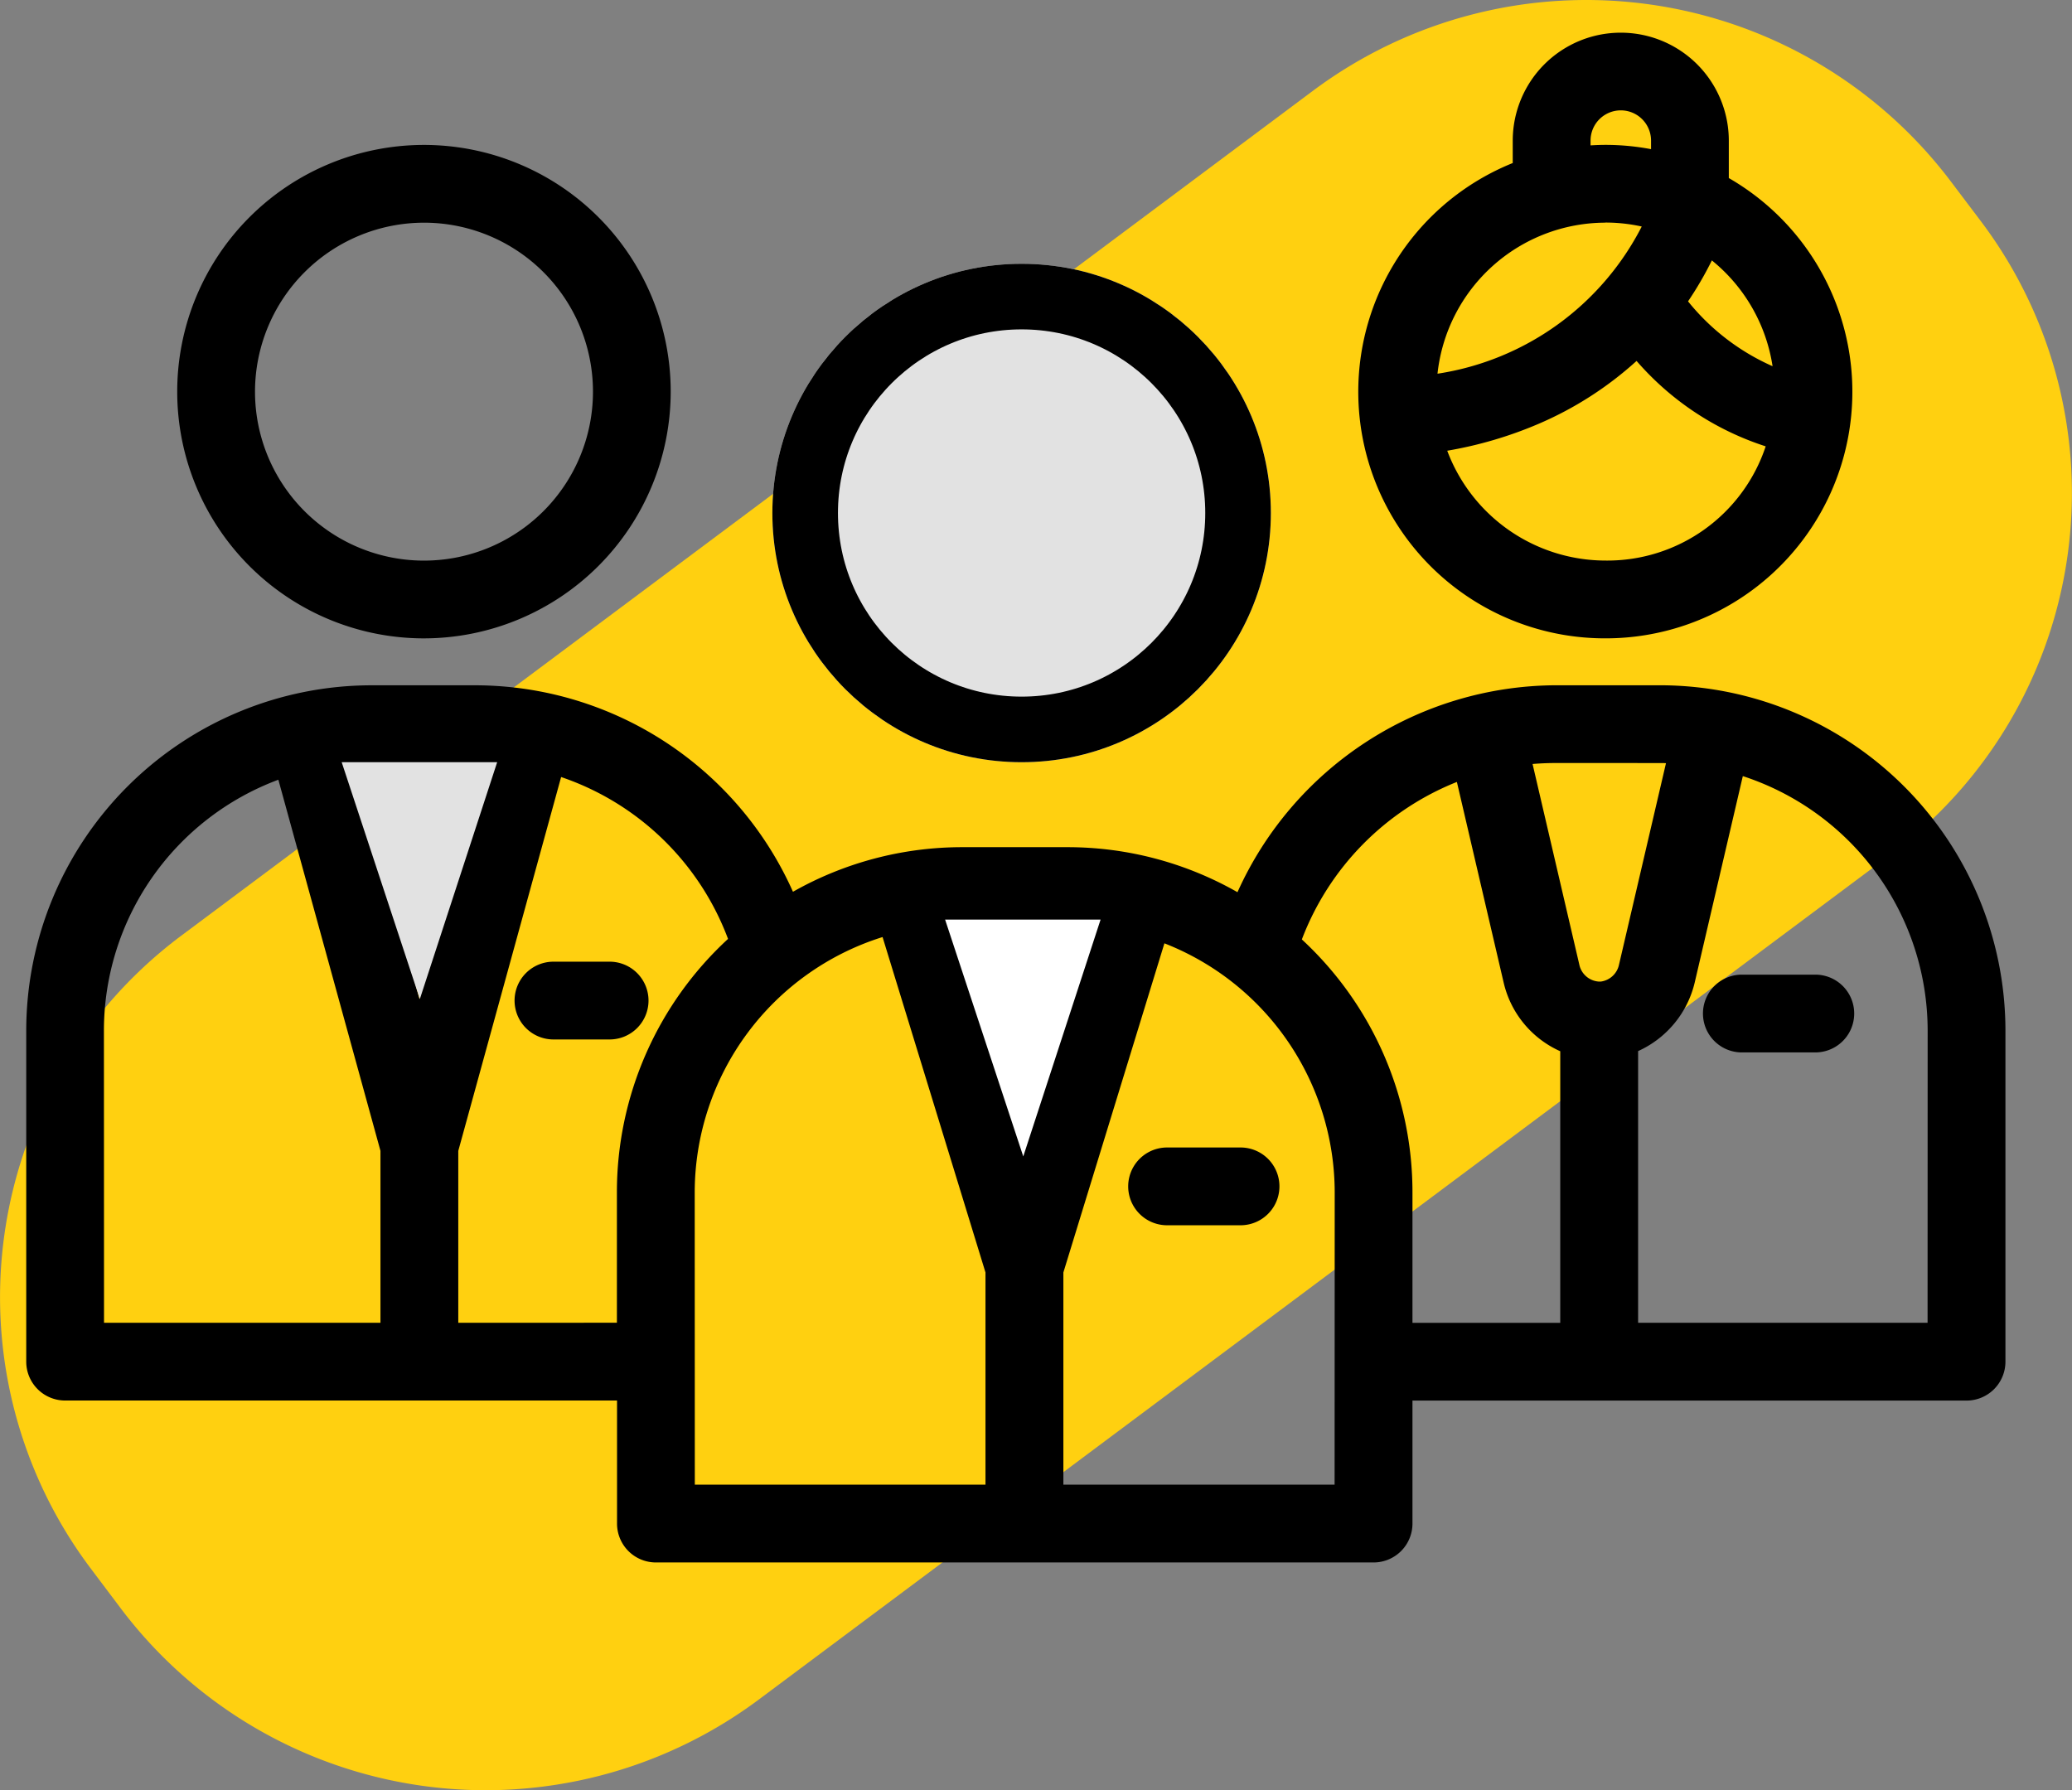
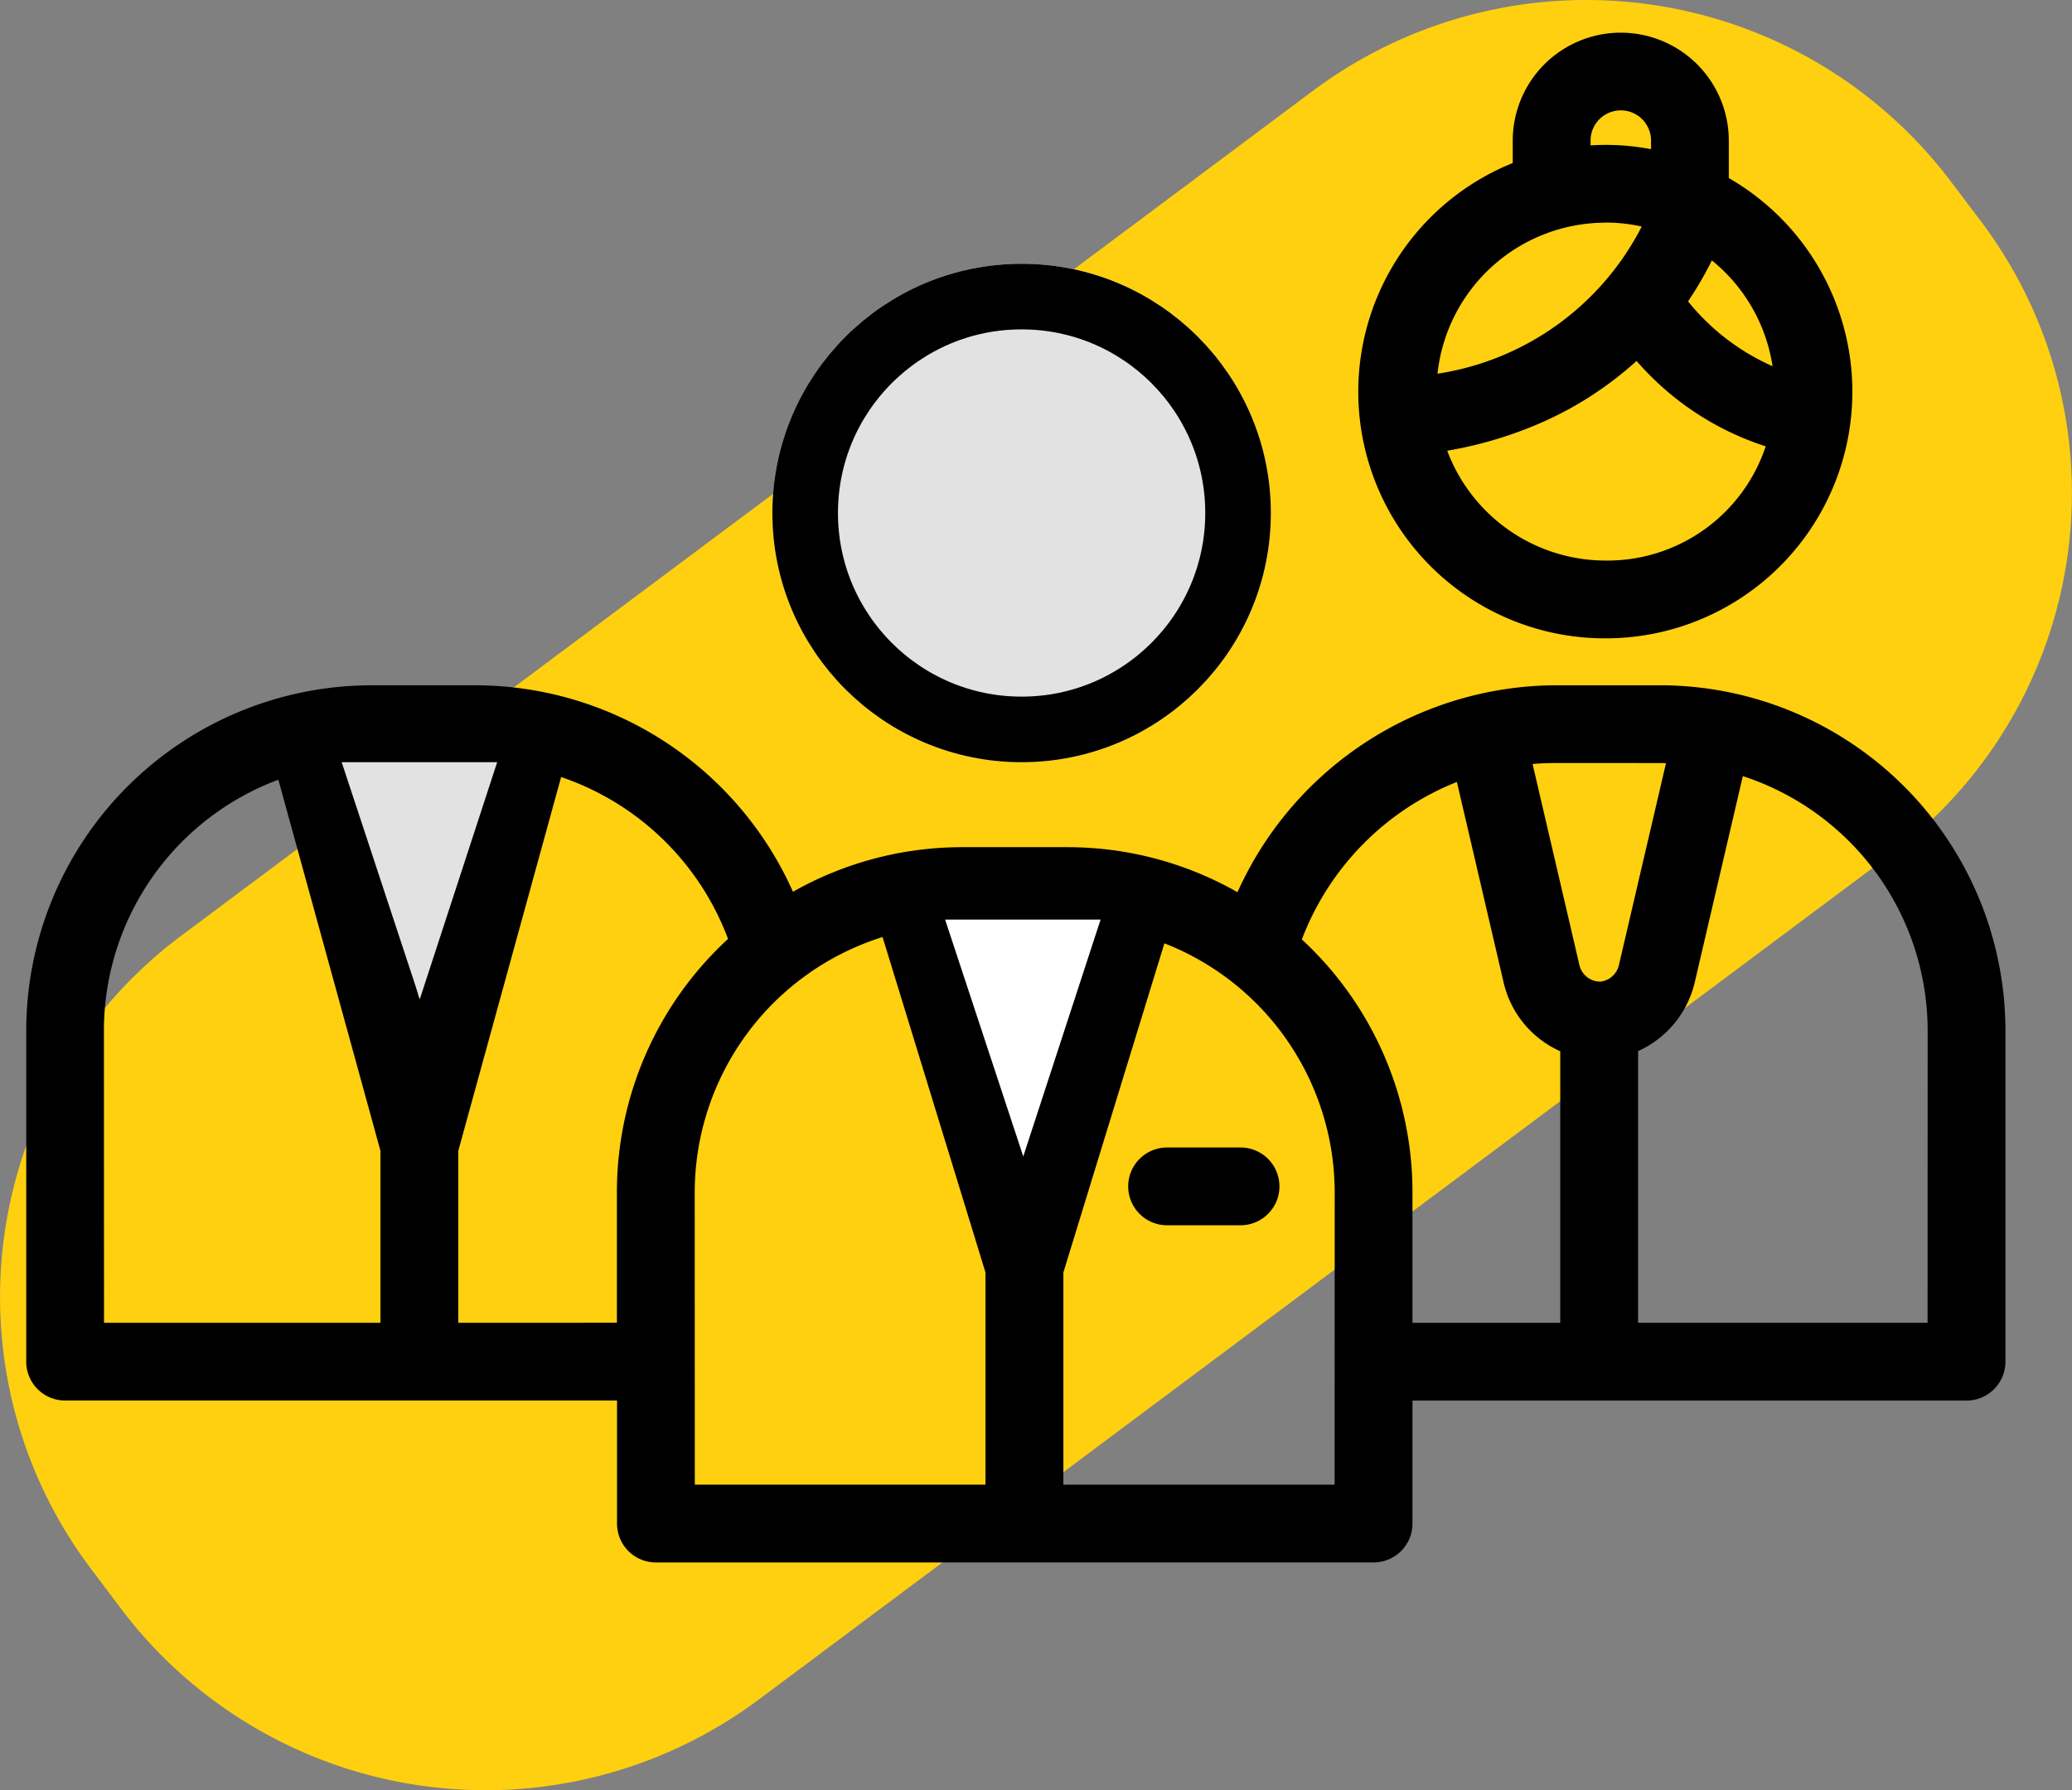
<svg xmlns="http://www.w3.org/2000/svg" width="78.977" height="68.242" viewBox="0 0 78.977 68.242">
  <rect x="0" y="0" width="78.977" height="68.242" fill="#808080" stroke="none" />
  <g id="Group_1794" data-name="Group 1794" transform="translate(-217 -3628.944)">
    <path id="Fill_7" data-name="Fill 7" d="M72.04,32.593,28.927,64.785a17.416,17.416,0,0,1-24.3-3.441L3.476,59.815a17.2,17.2,0,0,1,3.46-24.166L50.049,3.458A17.415,17.415,0,0,1,74.346,6.9L75.5,8.428a17.2,17.2,0,0,1-3.46,24.165" transform="translate(217 3628.944)" fill="#ffd010" />
    <g id="Group_1789" data-name="Group 1789" transform="translate(-926.56 2545)">
      <path id="Path_655" data-name="Path 655" d="M62.281,184.785h-4a13.367,13.367,0,0,0-12.113,7.888,13.075,13.075,0,0,0-6.486-1.716h-4a13.074,13.074,0,0,0-6.457,1.7,13.276,13.276,0,0,0-12.059-7.871h-4A13.173,13.173,0,0,0,0,197.944v12.625a1.482,1.482,0,0,0,1.482,1.482H22.519v4.689A1.482,1.482,0,0,0,24,218.224H51.356a1.482,1.482,0,0,0,1.482-1.482v-4.689H73.958a1.483,1.483,0,0,0,1.482-1.482V197.944A13.174,13.174,0,0,0,62.281,184.785Zm0,2.965c.074,0,.147,0,.22.006l-1.789,7.674a.821.821,0,0,1-.7.651l-.06,0a.816.816,0,0,1-.757-.658l-1.779-7.637q.426-.036.859-.037Zm-22.6,6.172c.271,0,.539.014.805.034l-2.436,7.937-2.446-7.97.073,0ZM17.161,187.75c.1,0,.2,0,.3.006l-2.473,8.989-2.469-8.974c.211-.013.424-.022.638-.022Zm-14.2,10.194a10.212,10.212,0,0,1,6.649-9.558l3.892,14.148v6.553H2.965Zm13.507,11.143v-6.553l3.92-14.251a10.34,10.34,0,0,1,6.362,6.171,13.125,13.125,0,0,0-4.236,9.661v4.971Zm9.012-4.971a10.212,10.212,0,0,1,7.16-9.733l3.923,12.786v8.09H25.484Zm24.39,11.143H39.532v-8.09l3.851-12.547a10.207,10.207,0,0,1,6.491,9.494Zm-1.249-20.783a10.458,10.458,0,0,1,5.91-6.006l1.778,7.628a3.808,3.808,0,0,0,2.162,2.638v10.353H52.838v-4.972A13.122,13.122,0,0,0,48.624,194.476Zm23.851,14.611H61.439V198.73A3.841,3.841,0,0,0,63.6,196.1l1.83-7.852a10.211,10.211,0,0,1,7.045,9.695Zm0,0" transform="translate(1144.56 925.282)" />
      <path id="Path_656" data-name="Path 656" d="M394.854,19.088a9.4,9.4,0,0,0,4.7-17.546V.118a4.118,4.118,0,1,0-8.236,0V.969a9.4,9.4,0,0,0,3.534,18.119Zm0-2.965a6.452,6.452,0,0,1-6.033-4.187,15.376,15.376,0,0,0,3.461-1.016,13.44,13.44,0,0,0,3.756-2.407,10.971,10.971,0,0,0,4.922,3.256A6.359,6.359,0,0,1,394.854,16.123Zm6.367-7.409A8.59,8.59,0,0,1,398,6.242a13.369,13.369,0,0,0,.908-1.561A6.437,6.437,0,0,1,401.222,8.715Zm-6.937-8.6a1.153,1.153,0,1,1,2.306,0V.44a9.4,9.4,0,0,0-1.737-.163c-.191,0-.381.008-.569.019Zm.569,3.124a6.431,6.431,0,0,1,1.382.151A10.524,10.524,0,0,1,388.45,9,6.45,6.45,0,0,1,394.854,3.242Zm0,0" transform="translate(809.902 1089.19)" />
-       <path id="Path_657" data-name="Path 657" d="M53.077,47.272a9.416,9.416,0,0,0,9.405-9.378v-.028a9.405,9.405,0,1,0-9.405,9.406Zm0-15.846a6.441,6.441,0,1,1-6.44,6.441A6.448,6.448,0,0,1,53.077,31.426Zm0,0" transform="translate(1106.643 1061.007)" />
-       <path id="Path_658" data-name="Path 658" d="M489.283,268.5h-2.8a1.482,1.482,0,0,0,0,2.965h2.8a1.482,1.482,0,0,0,0-2.965Zm0,0" transform="translate(723.47 852.598)" />
      <path id="Path_659" data-name="Path 659" d="M320.232,318.5a1.482,1.482,0,1,0,0,2.965h2.8a1.482,1.482,0,1,0,0-2.965Zm0,0" transform="translate(867.813 809.187)" />
-       <path id="Path_660" data-name="Path 660" d="M146.356,266.232a1.483,1.483,0,0,0-1.482-1.482h-2.141a1.482,1.482,0,0,0,0,2.965h2.141A1.483,1.483,0,0,0,146.356,266.232Zm0,0" transform="translate(1021.923 855.854)" />
      <g id="Ellipse_46" data-name="Ellipse 46" transform="translate(1173 1094)" fill="#e2e2e2" stroke="#000" stroke-width="2.5">
        <circle cx="9.5" cy="9.5" r="9.5" stroke="none" />
        <circle cx="9.5" cy="9.5" r="8.25" fill="none" />
      </g>
      <path id="Path_661" data-name="Path 661" d="M8831.36,6393l2.979,9.028,2.947-9.028Z" transform="translate(-7674.776 -5280)" fill="#e2e2e2" />
      <path id="Path_662" data-name="Path 662" d="M8831.36,6393l2.979,9.028,2.947-9.028Z" transform="translate(-7651.776 -5274)" fill="#fff" />
    </g>
  </g>
</svg>